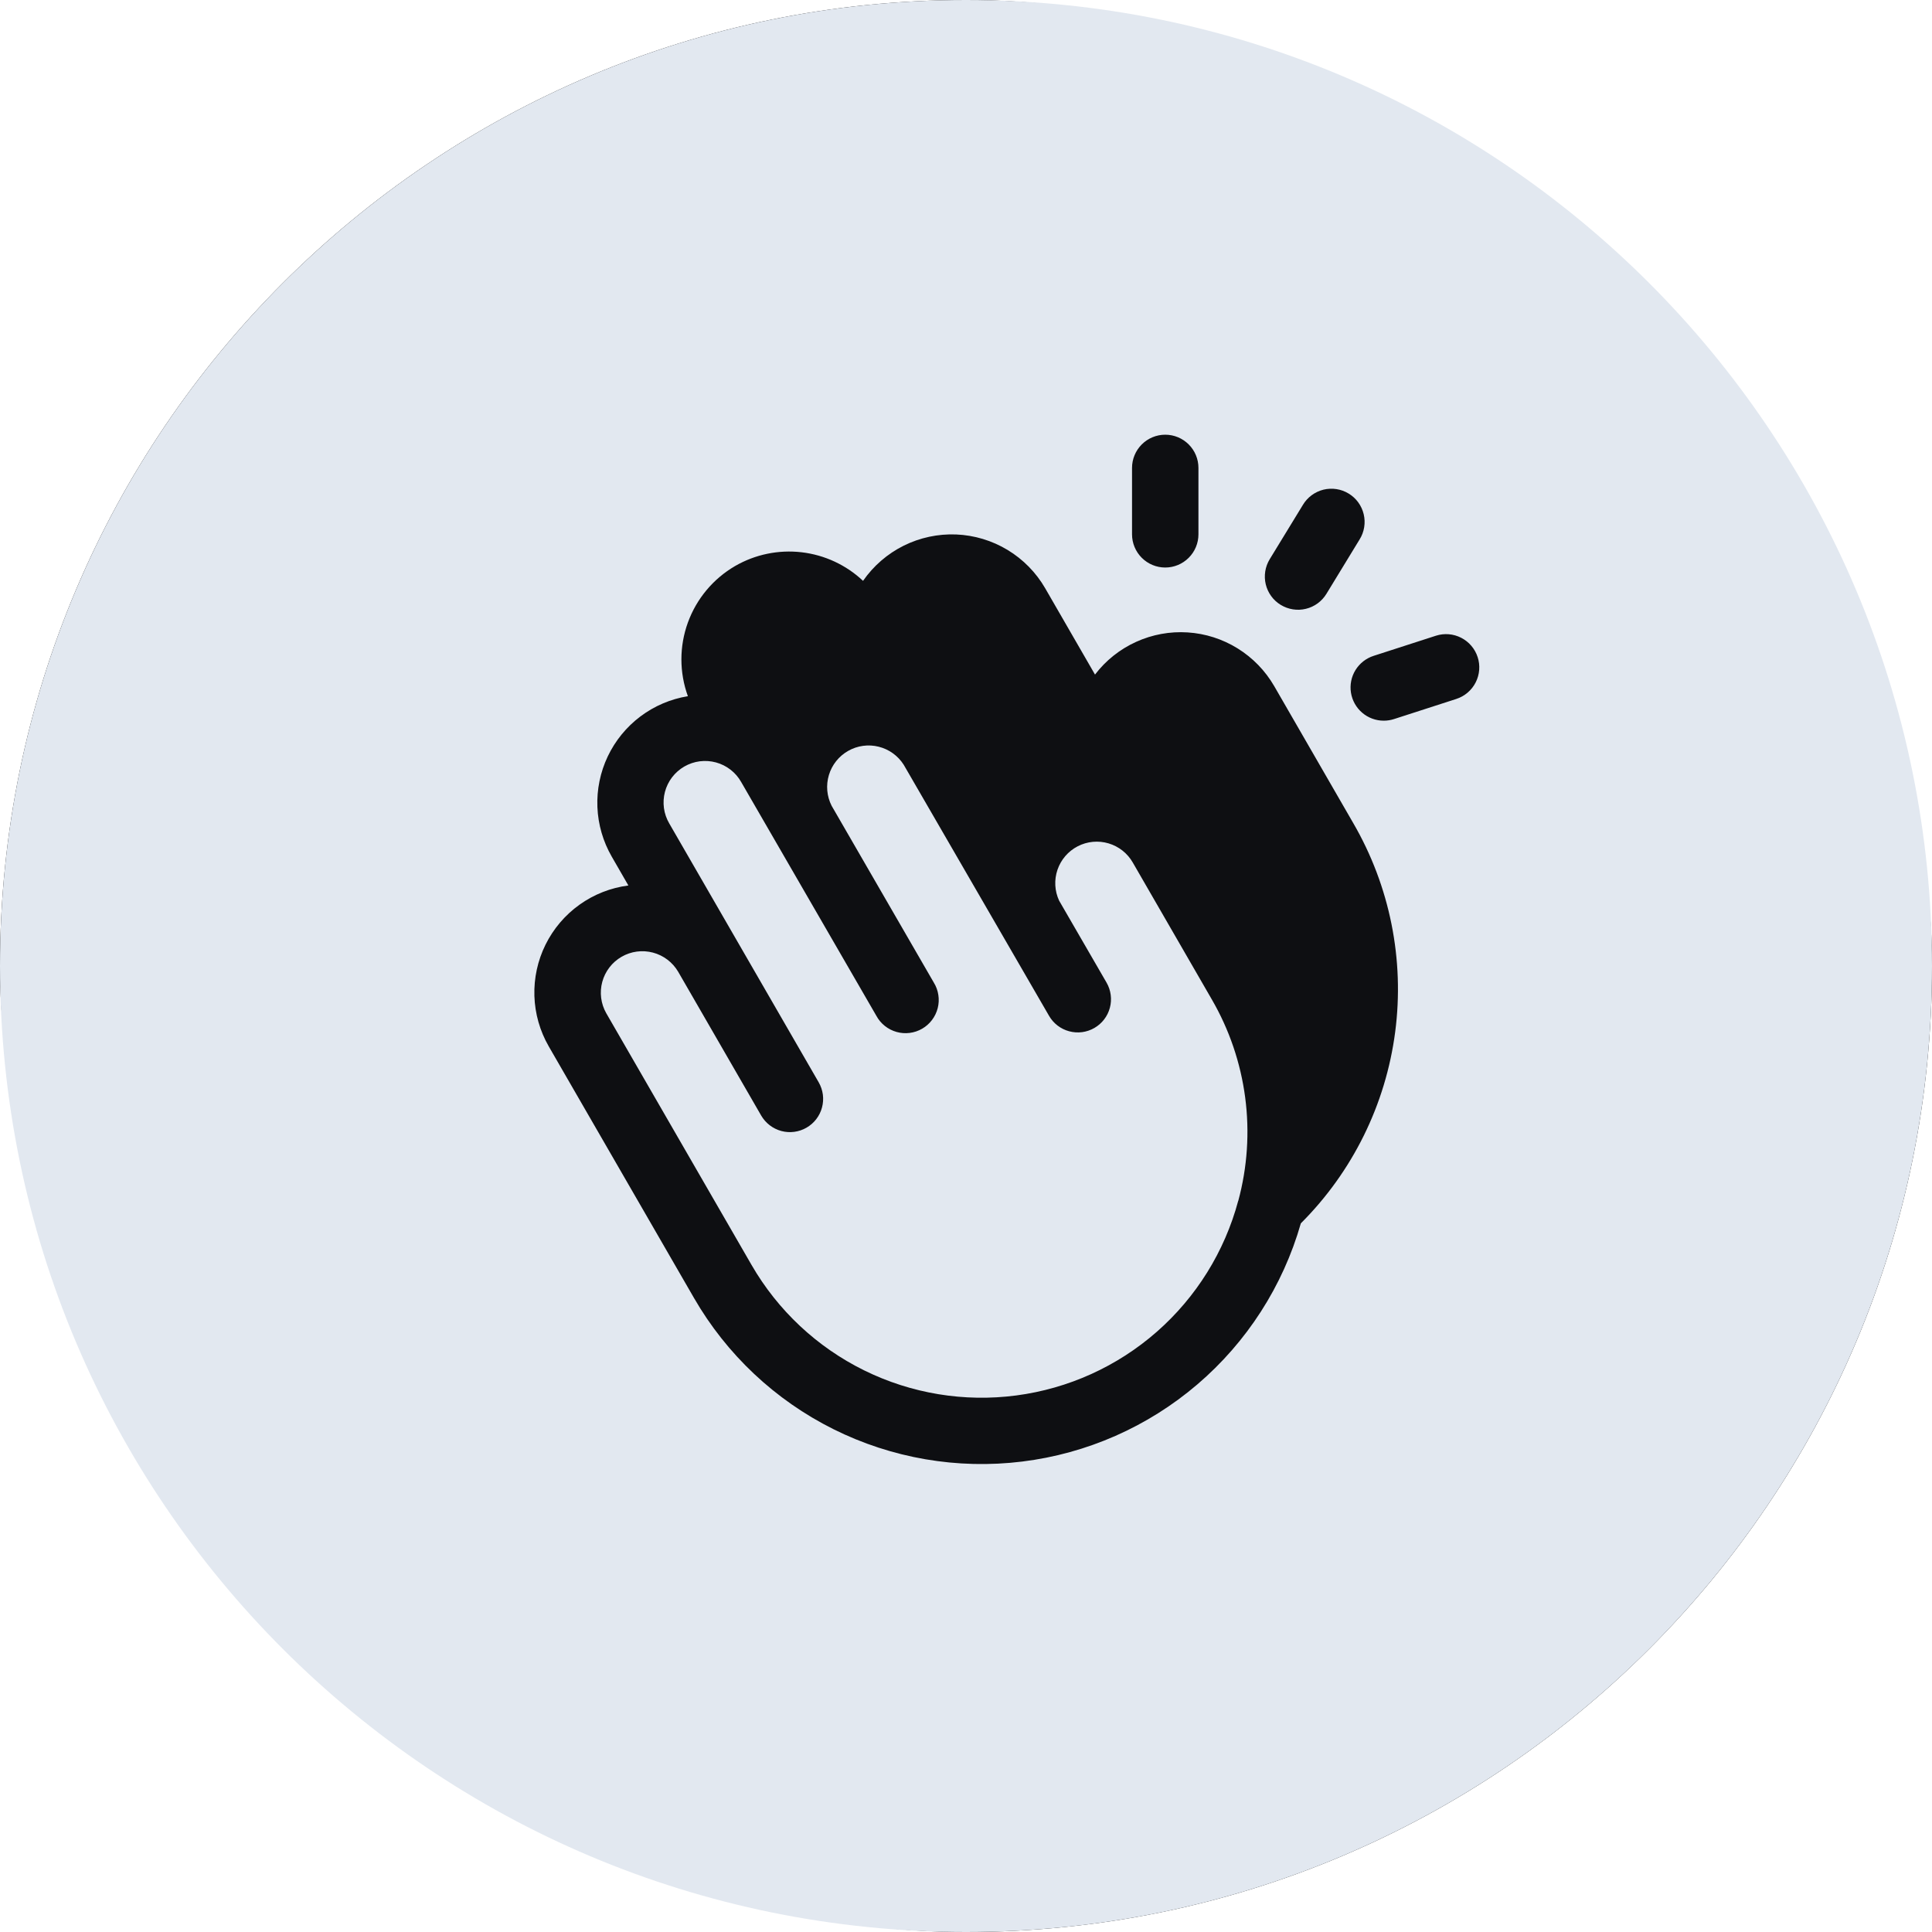
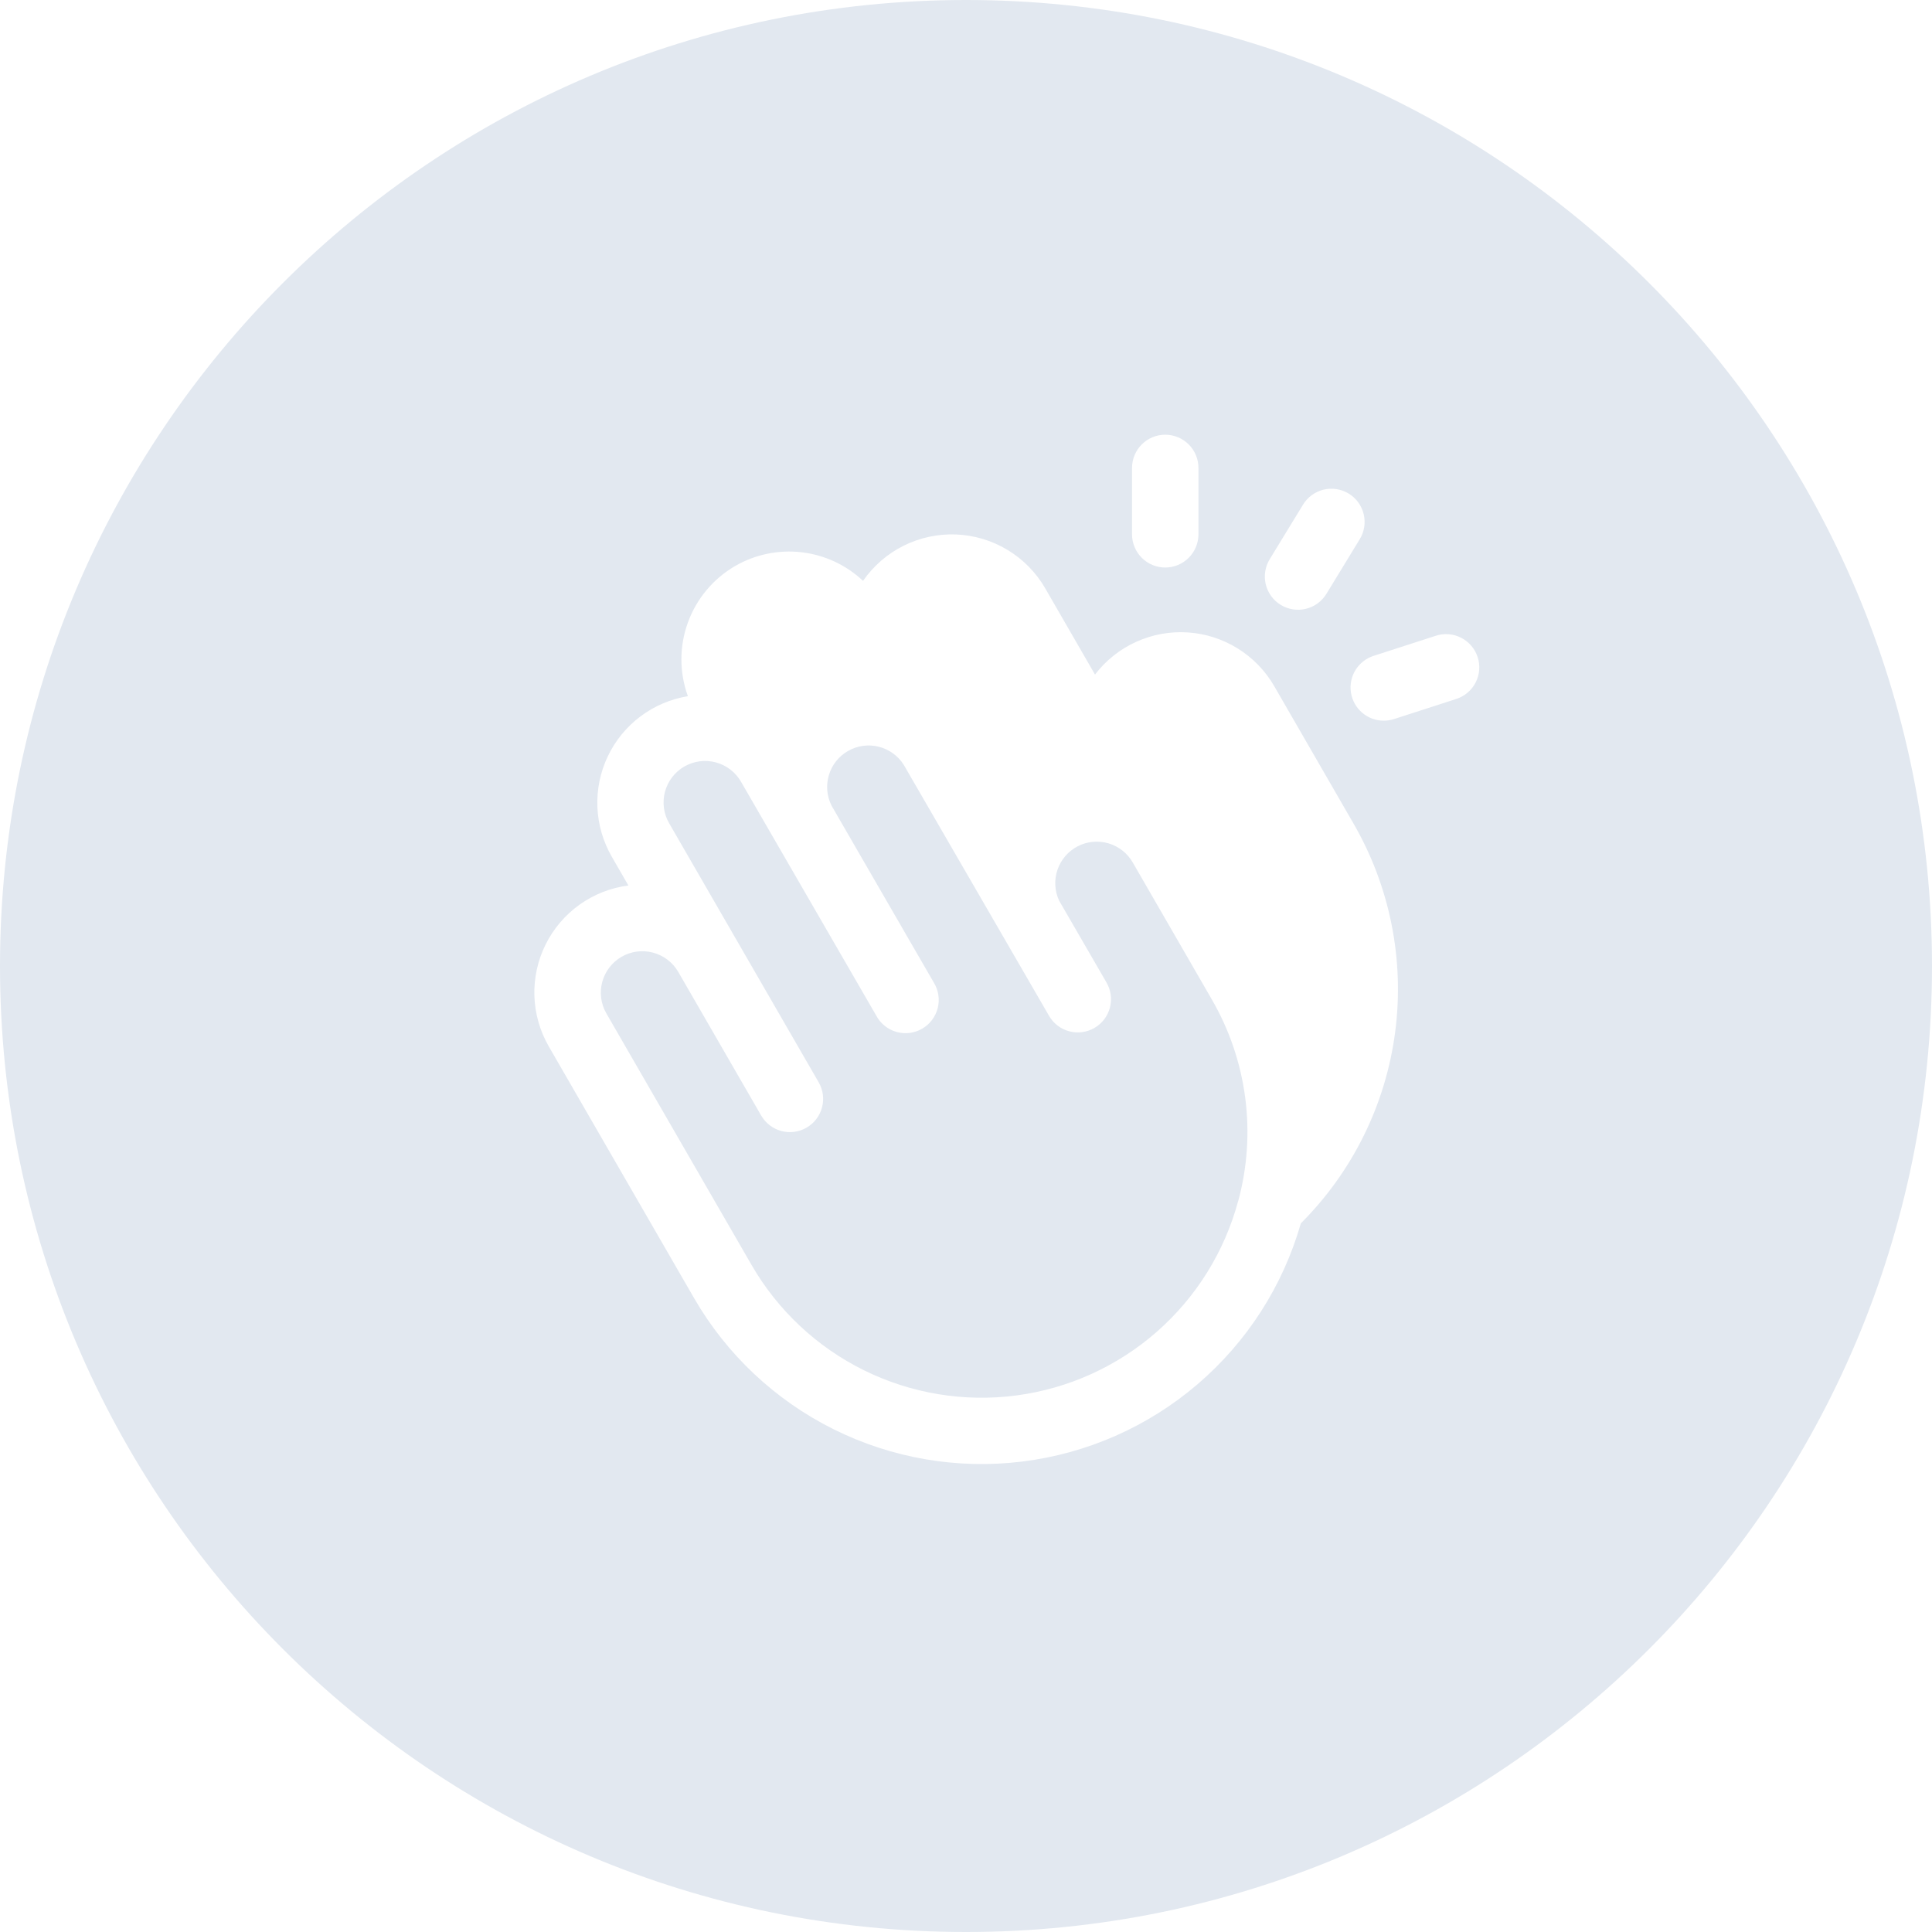
<svg xmlns="http://www.w3.org/2000/svg" width="80" height="80" viewBox="0 0 80 80" fill="none">
-   <rect width="80" height="80" rx="40" fill="#0E0F12" />
  <path fill-rule="evenodd" clip-rule="evenodd" d="M40 80C62.091 80 80 62.091 80 40C80 17.909 62.091 0 40 0C17.909 0 0 17.909 0 40C0 62.091 17.909 80 40 80ZM46.875 19.375V22.125C46.875 22.49 47.02 22.839 47.278 23.097C47.536 23.355 47.885 23.5 48.25 23.5C48.615 23.5 48.964 23.355 49.222 23.097C49.48 22.839 49.625 22.49 49.625 22.125V19.375C49.625 19.01 49.48 18.661 49.222 18.403C48.964 18.145 48.615 18 48.25 18C47.885 18 47.536 18.145 47.278 18.403C47.02 18.661 46.875 19.01 46.875 19.375ZM53.537 25.232C53.359 25.204 53.187 25.141 53.033 25.047H53.032C52.877 24.953 52.743 24.829 52.637 24.683C52.531 24.537 52.455 24.372 52.412 24.196C52.37 24.02 52.363 23.838 52.391 23.66C52.419 23.481 52.482 23.31 52.576 23.156L53.951 20.905C54.044 20.749 54.167 20.613 54.313 20.506C54.459 20.398 54.625 20.32 54.801 20.276C54.978 20.233 55.161 20.225 55.34 20.253C55.519 20.28 55.691 20.343 55.846 20.438C56.001 20.532 56.136 20.656 56.243 20.803C56.349 20.95 56.426 21.116 56.468 21.293C56.51 21.469 56.517 21.652 56.488 21.831C56.459 22.011 56.395 22.182 56.299 22.336L54.924 24.59C54.83 24.744 54.706 24.878 54.56 24.985C54.414 25.091 54.249 25.168 54.073 25.21C53.898 25.253 53.715 25.26 53.537 25.232ZM60.506 26.41C60.83 26.576 61.075 26.864 61.187 27.211L61.185 27.204C61.242 27.376 61.264 27.558 61.25 27.738C61.236 27.919 61.187 28.095 61.105 28.256C61.023 28.418 60.91 28.561 60.772 28.679C60.634 28.797 60.474 28.886 60.302 28.942L57.724 29.775C57.587 29.819 57.444 29.842 57.301 29.842C56.973 29.843 56.655 29.726 56.406 29.513C56.156 29.3 55.991 29.004 55.94 28.68C55.889 28.356 55.956 28.024 56.128 27.745C56.301 27.466 56.567 27.257 56.88 27.157L59.458 26.324C59.805 26.212 60.182 26.243 60.506 26.41ZM57.771 42.735C58.163 39.735 57.551 36.691 56.031 34.075L52.762 28.41C52.394 27.774 51.874 27.238 51.249 26.85C50.625 26.462 49.914 26.234 49.18 26.187C48.446 26.139 47.711 26.274 47.042 26.579C46.372 26.883 45.788 27.348 45.342 27.933L43.279 24.359C42.902 23.707 42.367 23.162 41.722 22.772C41.078 22.383 40.345 22.162 39.593 22.131C38.841 22.101 38.093 22.261 37.419 22.596C36.745 22.932 36.166 23.433 35.737 24.052C35.038 23.394 34.145 22.979 33.192 22.868C32.238 22.757 31.274 22.956 30.442 23.436C29.535 23.963 28.842 24.791 28.484 25.777C28.126 26.762 28.126 27.843 28.484 28.828C27.77 28.944 27.095 29.232 26.517 29.667C25.939 30.101 25.475 30.67 25.165 31.323C24.855 31.977 24.708 32.696 24.737 33.419C24.766 34.142 24.971 34.846 25.332 35.473L26.02 36.666C25.29 36.76 24.596 37.033 23.997 37.461C23.399 37.888 22.915 38.457 22.589 39.116C22.263 39.775 22.105 40.504 22.128 41.239C22.151 41.974 22.356 42.692 22.723 43.329L28.739 53.75C30.089 56.088 32.097 57.976 34.513 59.18C36.93 60.384 39.647 60.85 42.326 60.52C45.005 60.191 47.528 59.079 49.58 57.325C51.632 55.571 53.123 53.252 53.865 50.656C56.006 48.519 57.379 45.734 57.771 42.735ZM51.56 45.442C51.749 46.876 51.651 48.334 51.273 49.73L51.272 49.723C50.709 51.825 49.535 53.712 47.9 55.147C46.264 56.582 44.239 57.499 42.082 57.783C39.925 58.067 37.732 57.705 35.781 56.743C33.829 55.781 32.207 54.261 31.119 52.377L25.104 41.956C24.879 41.561 24.82 41.094 24.939 40.656C25.058 40.218 25.345 39.845 25.738 39.618C26.131 39.391 26.598 39.329 27.037 39.445C27.476 39.561 27.851 39.846 28.081 40.237L31.518 46.191C31.608 46.347 31.729 46.484 31.872 46.594C32.015 46.704 32.178 46.785 32.353 46.832C32.527 46.879 32.709 46.891 32.888 46.867C33.068 46.843 33.24 46.785 33.397 46.694C33.553 46.604 33.69 46.484 33.8 46.341C33.91 46.197 33.991 46.034 34.037 45.859C34.084 45.685 34.096 45.503 34.073 45.324C34.049 45.145 33.99 44.972 33.9 44.816L30.463 38.862L27.713 34.098C27.598 33.902 27.523 33.686 27.492 33.461C27.462 33.237 27.476 33.008 27.534 32.789C27.592 32.57 27.692 32.365 27.83 32.184C27.968 32.005 28.14 31.853 28.336 31.74C28.532 31.627 28.749 31.553 28.974 31.524C29.199 31.495 29.427 31.511 29.646 31.57C29.864 31.629 30.069 31.731 30.248 31.87C30.428 32.009 30.578 32.182 30.689 32.379L36.288 42.062C36.375 42.224 36.494 42.366 36.638 42.481C36.781 42.595 36.946 42.68 37.123 42.73C37.3 42.78 37.484 42.794 37.667 42.771C37.849 42.748 38.025 42.689 38.184 42.597C38.343 42.505 38.482 42.382 38.592 42.236C38.703 42.09 38.783 41.922 38.829 41.744C38.874 41.566 38.883 41.381 38.855 41.2C38.828 41.018 38.764 40.844 38.668 40.688L34.436 33.366C34.236 32.972 34.195 32.516 34.323 32.092C34.45 31.669 34.735 31.311 35.12 31.093C35.504 30.874 35.958 30.812 36.386 30.92C36.815 31.027 37.186 31.296 37.422 31.669L43.438 42.062C43.528 42.219 43.648 42.356 43.791 42.466C43.934 42.576 44.098 42.657 44.273 42.703C44.447 42.75 44.629 42.762 44.808 42.739C44.987 42.715 45.16 42.656 45.316 42.566C45.472 42.476 45.61 42.356 45.72 42.212C45.83 42.069 45.91 41.906 45.957 41.731C46.004 41.557 46.016 41.375 45.992 41.196C45.969 41.017 45.91 40.844 45.82 40.688L43.857 37.296C43.669 36.894 43.645 36.435 43.788 36.015C43.931 35.595 44.231 35.247 44.625 35.043C45.019 34.839 45.477 34.796 45.902 34.922C46.328 35.048 46.688 35.333 46.908 35.719L50.173 41.375C50.9 42.626 51.371 44.008 51.56 45.442Z" fill="#E2E8F0" />
</svg>